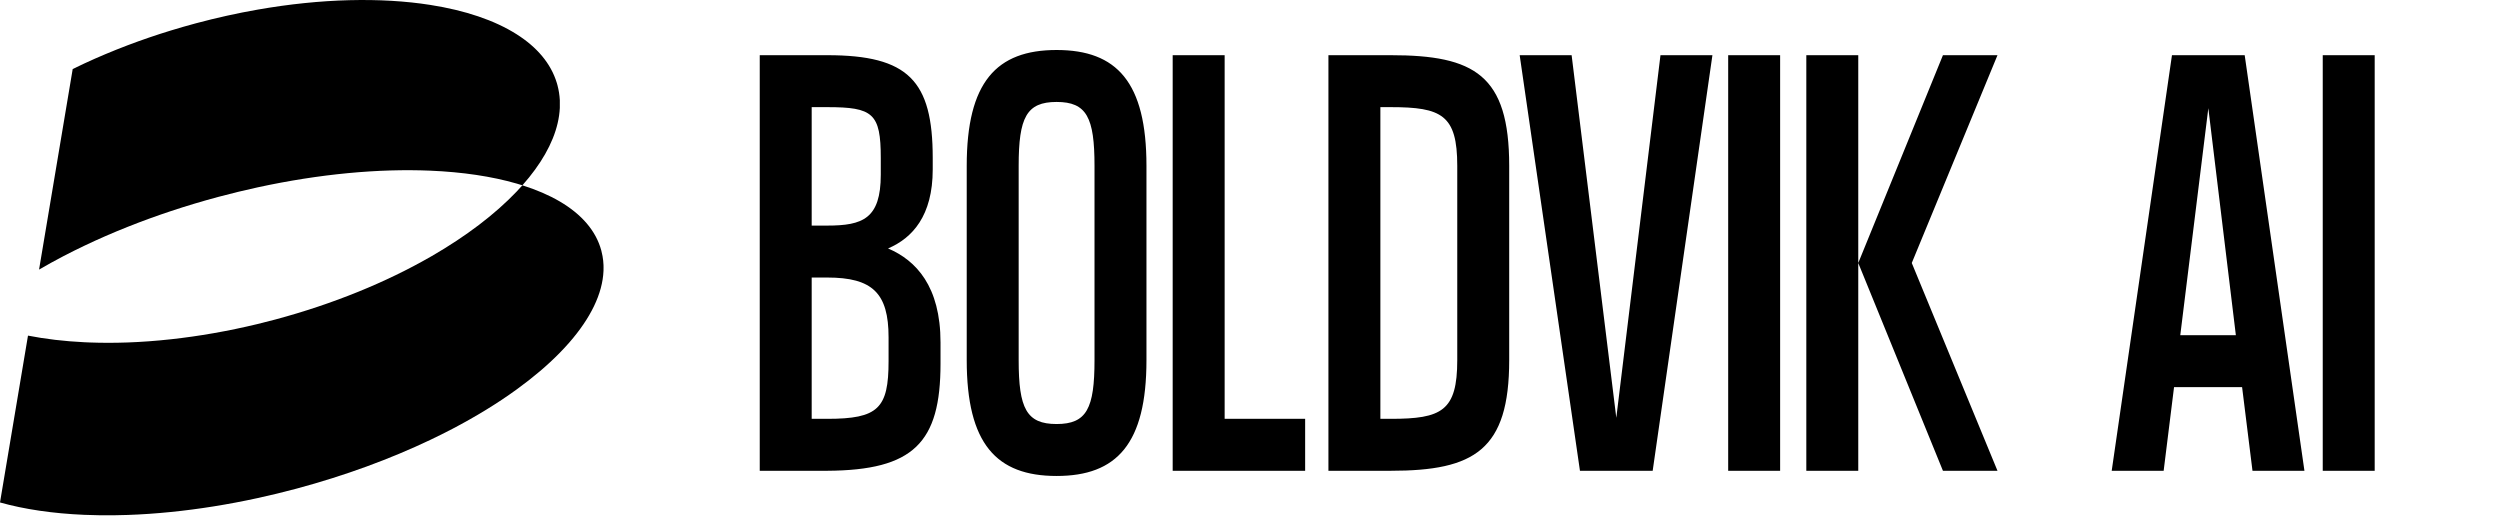
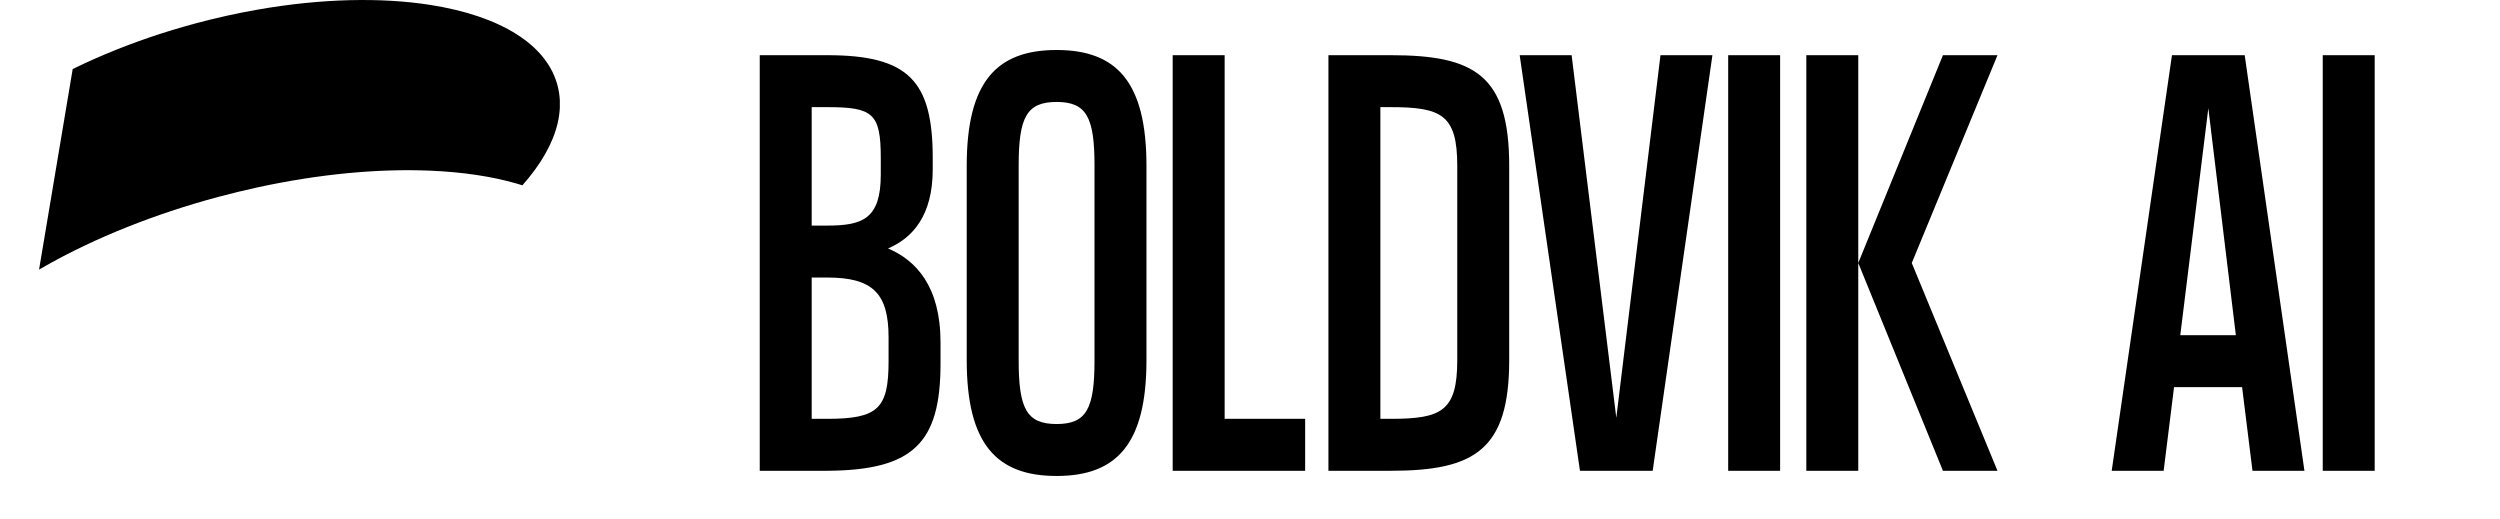
<svg xmlns="http://www.w3.org/2000/svg" width="154" height="32" viewBox="0 0 154 32" fill="none">
  <path d="M34.485 6.174C34.469 5.86 34.42 5.551 34.339 5.246C34.327 5.203 34.314 5.159 34.302 5.116C33.939 3.912 33.077 2.903 31.823 2.109C30.463 1.247 28.644 0.637 26.501 0.302C23.47 -0.172 19.793 -0.097 15.858 0.595C14.617 0.813 13.349 1.093 12.069 1.435C11.548 1.575 11.034 1.723 10.527 1.878C9.612 2.158 8.723 2.463 7.862 2.789C6.939 3.14 6.048 3.514 5.197 3.909C4.955 4.022 4.715 4.137 4.478 4.253L2.406 16.607C2.892 16.324 3.395 16.046 3.917 15.774C4.333 15.558 4.76 15.345 5.197 15.137C6.048 14.731 6.938 14.343 7.862 13.975C8.722 13.633 9.612 13.308 10.527 13.004C11.475 12.689 12.451 12.396 13.451 12.128C14.26 11.912 15.063 11.717 15.858 11.544C19.695 10.709 23.343 10.38 26.501 10.513C28.495 10.597 30.294 10.865 31.823 11.307C31.943 11.342 32.062 11.378 32.179 11.415C32.465 11.093 32.727 10.77 32.962 10.445C33.891 9.17 34.424 7.884 34.485 6.652V6.174Z" fill="black" />
-   <path d="M5.551 21.097C6.285 21.124 7.043 21.124 7.823 21.097L7.863 21.096C8.727 21.064 9.617 21 10.528 20.899C12.245 20.712 14.034 20.401 15.858 19.962C16.224 19.874 16.59 19.78 16.958 19.682C20.55 18.719 23.802 17.377 26.501 15.829C26.533 15.812 26.564 15.793 26.596 15.775C28.718 14.549 30.495 13.196 31.823 11.803C31.945 11.674 32.064 11.545 32.179 11.415C33.047 11.689 33.82 12.022 34.485 12.412C35.82 13.197 36.713 14.211 37.042 15.438C37.072 15.549 37.097 15.662 37.116 15.775C37.149 15.957 37.169 16.142 37.176 16.328C37.177 16.352 37.179 16.409 37.178 16.483C37.178 16.572 37.176 16.677 37.176 16.677C37.119 18.096 36.373 19.603 35.071 21.097C34.887 21.308 34.691 21.519 34.485 21.73C33.734 22.496 32.841 23.255 31.823 23.992C30.659 24.837 29.33 25.652 27.866 26.419C27.423 26.65 26.968 26.877 26.501 27.099C24.044 28.268 21.263 29.296 18.266 30.1C17.457 30.316 16.654 30.511 15.858 30.684C14.028 31.083 12.24 31.366 10.528 31.538C9.616 31.631 8.726 31.691 7.863 31.721C7.576 31.731 7.291 31.738 7.01 31.741H6.174C5.843 31.737 5.518 31.728 5.198 31.714C3.257 31.632 1.501 31.374 0 30.951L1.724 20.674C2.796 20.885 3.96 21.022 5.198 21.082L5.551 21.097Z" fill="black" />
  <path d="M54.704 15.304C56.432 16.04 57.936 17.64 57.936 21.096V22.408C57.936 27.272 56.272 28.968 50.96 29H46.8V3.4H50.96C55.952 3.4 57.456 4.968 57.456 9.736V10.44C57.456 13.288 56.208 14.664 54.704 15.304ZM50.96 6.6H50V13.896H50.96C53.136 13.896 54.256 13.48 54.256 10.76V9.736C54.256 6.984 53.776 6.6 50.96 6.6ZM50.96 25.8C54.096 25.8 54.736 25.16 54.736 22.248V20.776C54.736 18.056 53.744 17.096 50.96 17.096H50V25.8H50.96ZM65.086 3.08C68.798 3.08 70.622 5.064 70.622 10.216V22.184C70.622 27.336 68.798 29.32 65.086 29.32C61.374 29.32 59.55 27.336 59.55 22.184V10.216C59.55 5.064 61.374 3.08 65.086 3.08ZM67.422 22.184V10.216C67.422 7.24 66.942 6.28 65.086 6.28C63.23 6.28 62.75 7.24 62.75 10.216V22.184C62.75 25.16 63.23 26.12 65.086 26.12C66.942 26.12 67.422 25.16 67.422 22.184ZM75.438 25.8H80.397V29H72.237V3.4H75.438V25.8ZM85.671 3.4C90.823 3.4 92.967 4.616 92.967 10.216V22.184C92.967 27.72 90.823 29 85.671 29H81.831V3.4H85.671ZM85.671 25.8C88.807 25.8 89.767 25.32 89.767 22.184V10.216C89.767 7.08 88.807 6.6 85.671 6.6H85.031V25.8H85.671ZM102.285 3.4H105.485L101.805 29H97.325L93.612 3.4H96.812L99.564 25.736L102.285 3.4ZM106.456 3.4H109.656V29H106.456V3.4ZM111.269 3.4H114.469V29H111.269V3.4ZM123.045 3.4L117.765 16.2L123.045 29H119.685L114.469 16.2L119.685 3.4H123.045ZM138.753 29L138.113 23.848H133.921L133.281 29H130.081L133.793 3.4H138.273L141.953 29H138.753ZM134.305 20.648H137.729L136.033 6.664L134.305 20.648ZM143.081 3.4H146.281V29H143.081V3.4Z" fill="black" />
</svg>